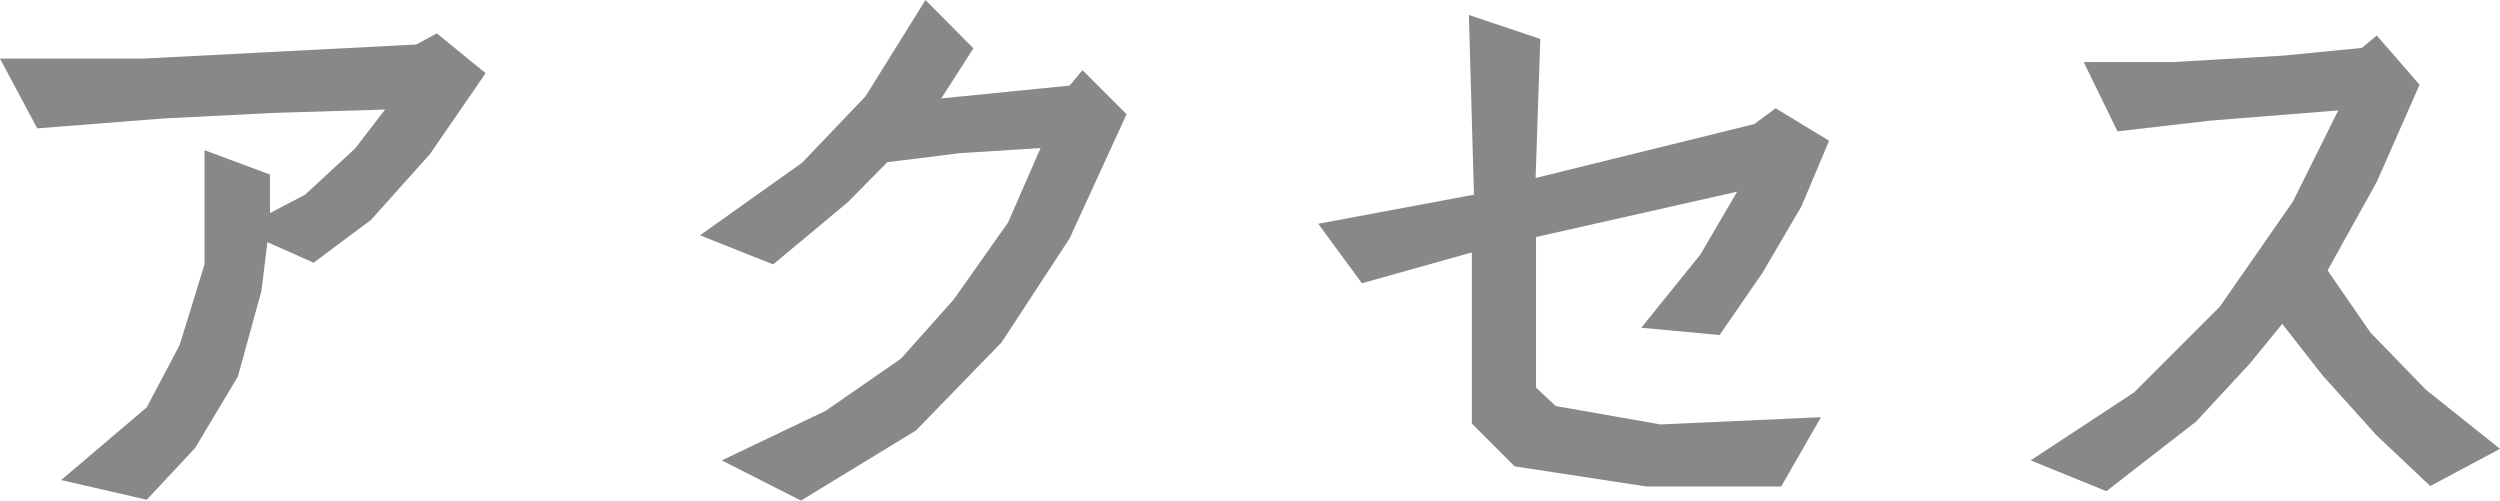
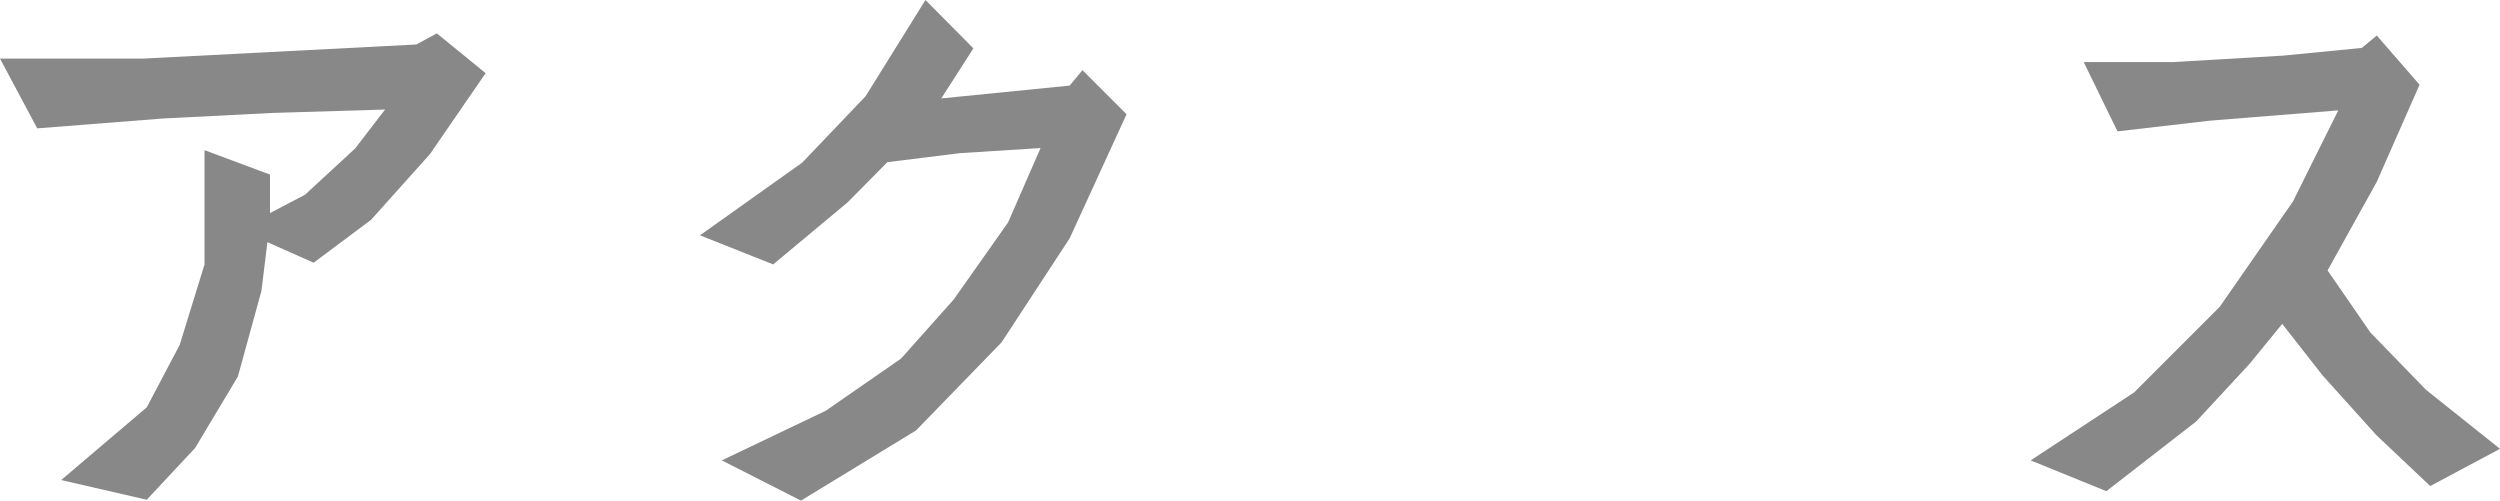
<svg xmlns="http://www.w3.org/2000/svg" viewBox="0 0 58.43 11.7">
  <defs>
    <style>.cls-1{fill:#888;}</style>
  </defs>
  <title>menu05</title>
  <g id="レイヤー_2" data-name="レイヤー 2">
    <g id="text">
      <path class="cls-1" d="M11.35,1.71,10.05,3.6,8.67,5.14l-1.34,1L6.25,5.66,6.11,6.8l-.55,2-1,1.67L3.43,11.68l-2-.46,2-1.7L4.2,8.06l.58-1.88,0-2.67,1.53.57,0,.9.82-.43L8.3,3.47,9,2.56l-2.64.08L3.8,2.77.87,3,0,1.37H3.33l6.4-.33.48-.26Z" />
      <path class="cls-1" d="M26.33,2.67,25,5.57,23.41,8l-2,2.06L18.72,11.7l-1.85-.94L19.3,9.6l1.76-1.22L22.29,7l1.27-1.8.76-1.74-1.89.12-1.69.21-.93.94L18.07,6.18,16.36,5.5l2.39-1.7,1.48-1.55L21.63,0l1.12,1.13L22,2.3,25,2l.3-.36Z" />
-       <path class="cls-1" d="M42.75,3.29,42.1,4.83l-.91,1.55-1,1.45-1.83-.17,1.38-1.71.86-1.47L35.9,5.54V7.14l0,1.92.46.43,2.45.43,3.75-.17-.93,1.62-3.15,0-3.08-.47-1-1,0-4-2.57.72L30.81,5.23l3.64-.68L34.33.35,36,.91l-.11,3.25L41,2.9l.5-.37Z" />
      <path class="cls-1" d="M58.43,10.49l-1.63.87-1.26-1.19-1.26-1.4-.94-1.2-.76.93L51.33,9.85l-2.1,1.63-1.77-.72,2.42-1.59,2-2,1.71-2.46,1.06-2.13-3,.24-2.16.25-.79-1.62,2.1,0,2.56-.15,1.84-.18.35-.29,1,1.15-1,2.27L54.4,6.32l1,1.45,1.3,1.34Z" />
    </g>
  </g>
</svg>